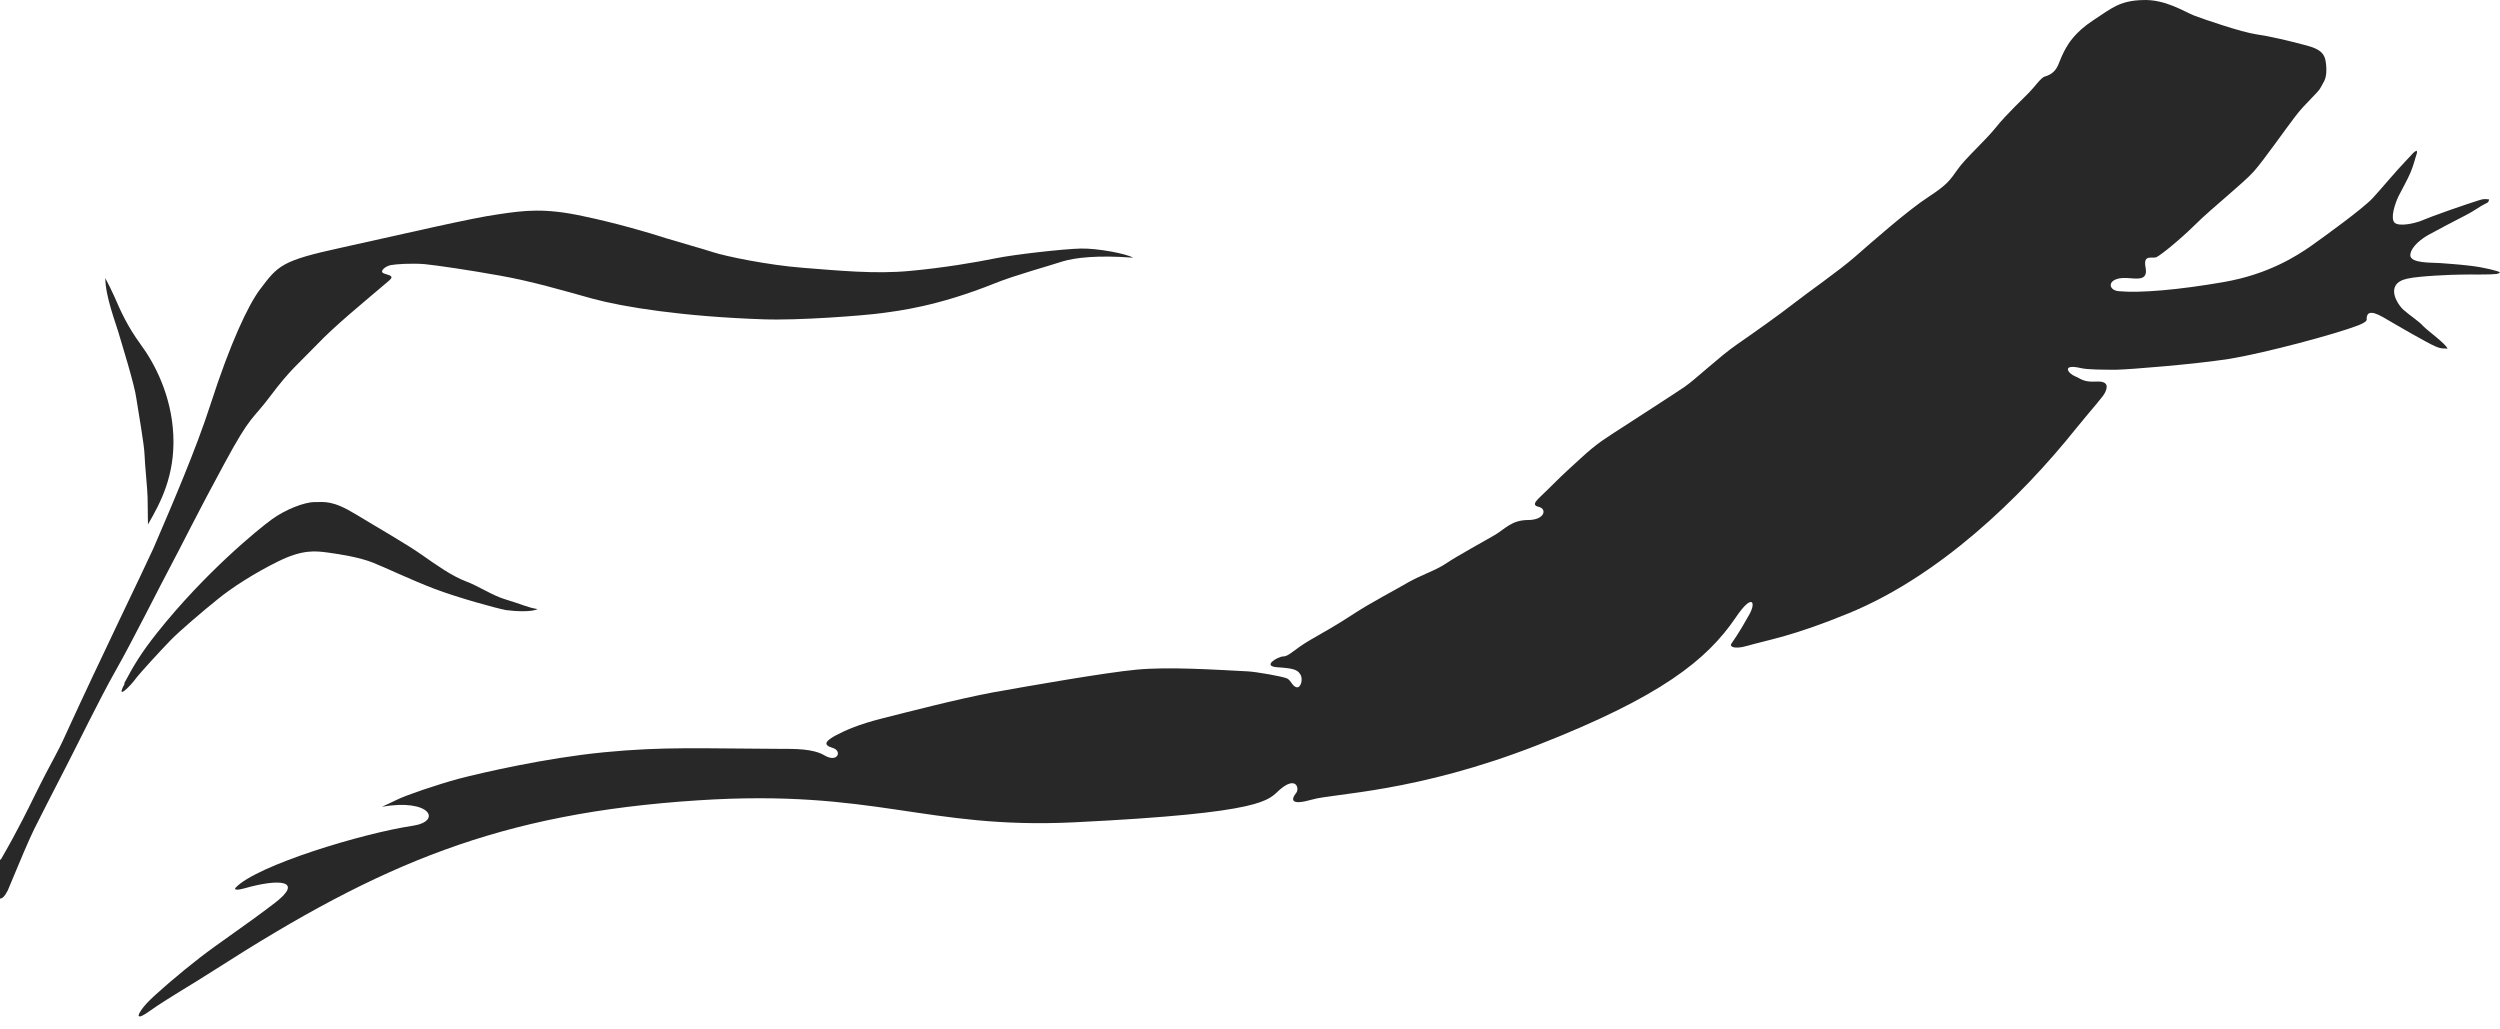
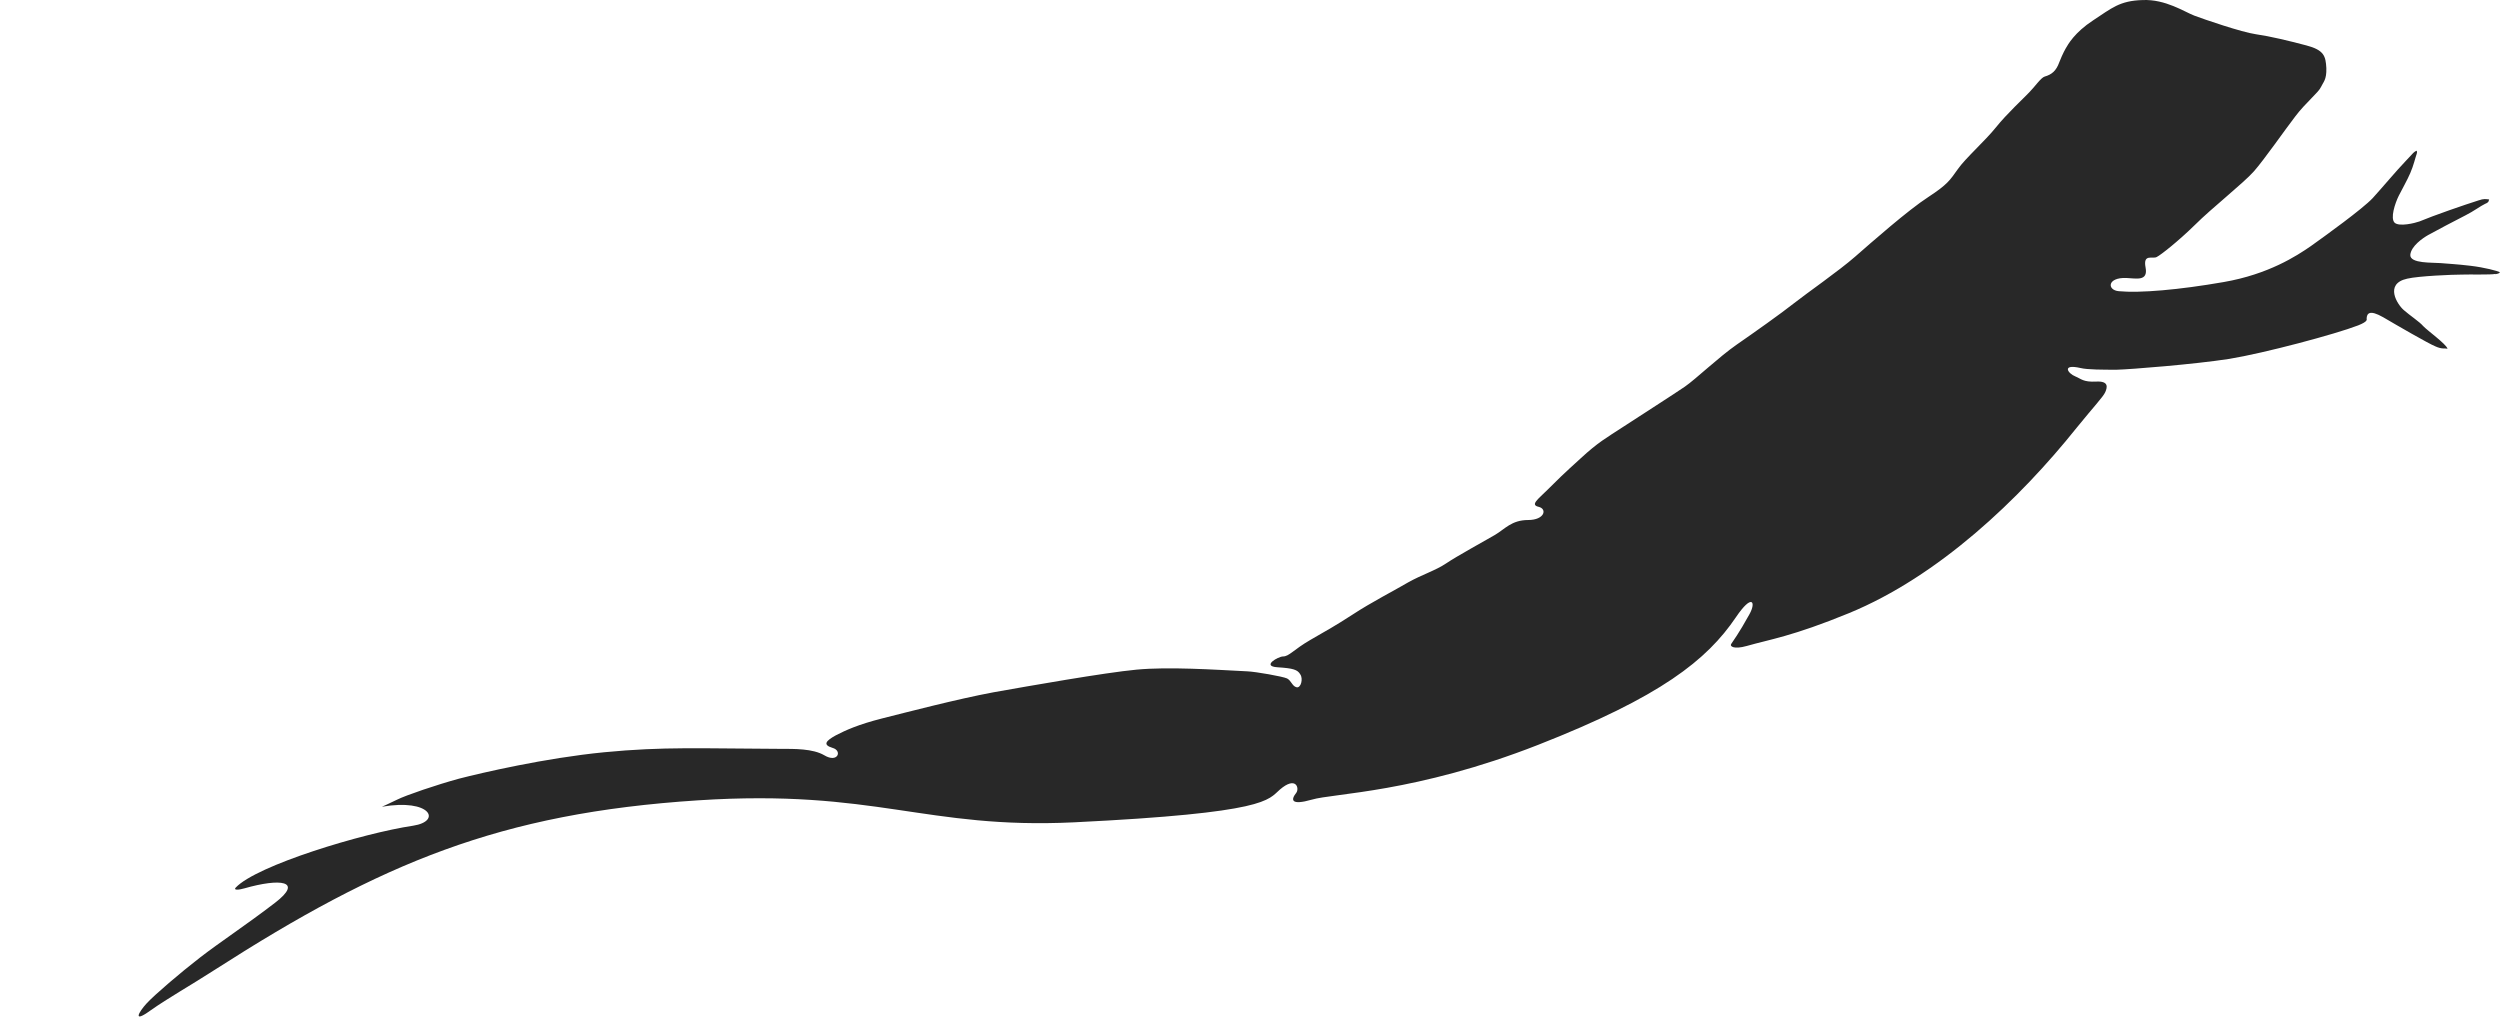
<svg xmlns="http://www.w3.org/2000/svg" width="136" height="56" viewBox="0 0 136 56" fill="none">
  <path d="M135.761 14.901C135.485 14.957 134.361 14.92 133.901 14.938C133.441 14.938 131.581 15.012 130.955 15.159C129.684 15.435 130.42 16.577 130.77 16.872C131.102 17.166 131.617 17.498 131.82 17.737C132.041 17.977 133.072 18.713 133.146 18.971C132.98 18.934 132.851 19.008 132.483 18.842C132.115 18.695 130.365 17.682 129.647 17.259C128.874 16.817 128.763 17.074 128.745 17.314C128.745 17.387 128.837 17.48 128.284 17.701C127.05 18.179 123.183 19.211 121.268 19.524C119.371 19.818 115.891 20.095 115.154 20.113C114.417 20.113 113.552 20.113 113.183 20.021C112.134 19.781 112.484 20.316 112.907 20.481C113.22 20.61 113.331 20.794 114.031 20.758C114.73 20.721 114.638 21.07 114.528 21.328C114.417 21.586 113.902 22.12 112.962 23.28C109.869 27.148 105.467 31.346 100.587 33.354C97.493 34.624 96.241 34.79 95.026 35.14C94.308 35.343 94.087 35.158 94.179 35.029C94.271 34.882 94.584 34.477 95.173 33.409C95.541 32.746 95.32 32.267 94.436 33.575C92.853 35.913 90.348 37.902 83.682 40.517C77.015 43.132 72.522 43.151 71.362 43.501C70.201 43.832 70.22 43.501 70.515 43.132C70.699 42.893 70.515 42.193 69.631 42.948C68.968 43.519 69.004 44.219 58.416 44.735C50.331 45.121 47.624 42.911 37.974 43.538C27.183 44.237 20.719 46.963 11.732 52.727C10.332 53.629 9.172 54.274 8.178 54.974C7.183 55.692 7.552 55.047 7.975 54.587C8.417 54.108 9.798 52.929 10.867 52.101C11.935 51.272 13.371 50.333 14.955 49.117C16.538 47.902 15.231 47.773 13.297 48.326C12.984 48.418 12.69 48.436 12.819 48.289C13.96 47.073 19.743 45.324 22.468 44.919C24.052 44.679 23.426 43.427 20.774 43.887C20.774 43.887 21.124 43.74 21.603 43.501C22.082 43.261 23.757 42.69 24.973 42.359C26.188 42.046 29.65 41.236 32.873 40.922C36.114 40.609 38.121 40.72 42.449 40.738C43.204 40.738 44.217 40.72 44.843 41.088C45.58 41.53 45.838 40.831 45.285 40.683C44.733 40.517 44.935 40.296 45.469 40.002C46.003 39.725 46.685 39.413 47.992 39.081C49.318 38.749 52.062 38.031 54.033 37.663C56.003 37.313 60.073 36.595 61.822 36.429C63.572 36.263 66.058 36.429 67.863 36.521C68.305 36.54 69.778 36.797 70.017 36.908C70.257 37.037 70.294 37.331 70.533 37.387C70.772 37.442 70.901 36.926 70.736 36.687C70.588 36.429 70.349 36.355 69.502 36.3C68.599 36.245 69.538 35.711 69.796 35.711C70.128 35.711 70.367 35.343 71.288 34.809C72.209 34.275 72.596 34.072 73.59 33.427C74.566 32.783 75.892 32.102 76.61 31.678C77.328 31.273 78.102 31.033 78.673 30.647C79.243 30.26 80.79 29.413 81.325 29.1C81.859 28.787 82.227 28.289 83.129 28.289C84.032 28.289 84.179 27.682 83.7 27.571C83.221 27.461 83.682 27.148 84.197 26.632C84.713 26.116 85.008 25.822 85.984 24.938C86.941 24.054 87.365 23.833 88.322 23.207C89.28 22.581 91.066 21.439 91.656 21.034C92.245 20.629 93.516 19.413 94.473 18.75C95.431 18.087 96.886 17.056 97.585 16.503C98.285 15.951 100.035 14.736 100.919 13.962C101.803 13.189 103.81 11.421 104.896 10.721C105.965 10.021 106.075 9.8 106.499 9.211C106.904 8.622 107.99 7.664 108.58 6.927C109.169 6.191 110.108 5.325 110.384 5.031C110.679 4.736 111.029 4.22 111.231 4.165C111.618 4.055 111.858 3.852 112.023 3.392C112.06 3.281 112.244 2.858 112.373 2.637C112.502 2.416 112.852 1.771 113.865 1.108C114.878 0.445 115.301 0.04 116.554 0.003C117.806 -0.052 118.837 0.648 119.371 0.85C119.905 1.053 121.949 1.753 122.723 1.863C123.496 1.974 124.491 2.213 125.467 2.471C126.443 2.729 126.516 3.06 126.553 3.705C126.572 4.349 126.387 4.46 126.259 4.736C126.13 5.031 125.411 5.601 124.859 6.338C124.306 7.056 123.165 8.695 122.612 9.321C122.041 9.966 120.31 11.329 119.408 12.231C118.487 13.133 117.548 13.87 117.327 13.98C117.106 14.109 116.572 13.778 116.719 14.551C116.867 15.325 116.204 15.141 115.67 15.122C114.62 15.085 114.62 15.785 115.264 15.841C116.406 15.951 118.542 15.767 120.973 15.343C123.404 14.92 124.933 13.925 125.706 13.391C126.48 12.839 128.524 11.366 129.076 10.776C129.629 10.168 130.365 9.285 130.844 8.787C131.323 8.272 131.323 8.253 131.47 8.198C131.47 8.253 131.507 8.235 131.47 8.364C131.396 8.566 131.304 8.99 131.12 9.413C130.936 9.837 130.697 10.242 130.494 10.647C130.292 11.052 130.015 11.881 130.273 12.121C130.531 12.341 131.36 12.139 131.617 12.047C131.875 11.936 132.704 11.623 133.238 11.439C133.772 11.255 134.509 10.997 134.822 10.905C135.135 10.795 135.227 10.832 135.411 10.85C135.374 10.905 135.43 10.997 135.19 11.089C134.951 11.2 134.564 11.494 134.122 11.715C133.68 11.936 132.391 12.618 132.096 12.784C131.802 12.949 131.157 13.391 131.12 13.87C131.102 14.349 132.354 14.275 132.759 14.312C133.164 14.349 133.625 14.367 134.398 14.459C135.172 14.551 135.853 14.736 136 14.809C135.927 14.864 136 14.864 135.743 14.92L135.761 14.901Z" fill="#282828" />
-   <path d="M0.055 46.742C0.976 45.159 1.621 43.814 1.786 43.483C3.002 41.015 2.965 41.31 3.646 39.8C5.414 35.933 7.863 30.905 8.342 29.837C9.355 27.48 10.681 24.404 11.454 21.992C12.541 18.622 13.499 16.615 14.125 15.768C15.138 14.423 15.303 14.184 18.6 13.466C22.191 12.674 25.634 11.863 27.089 11.661C28.544 11.44 29.649 11.311 31.693 11.753C33.48 12.121 35.358 12.674 36.26 12.968C37.163 13.245 38.12 13.502 38.802 13.723C39.483 13.944 41.785 14.423 43.7 14.57C45.615 14.718 47.604 14.92 49.52 14.736C51.324 14.57 53.055 14.276 54.142 14.055C55.228 13.834 57.899 13.539 58.801 13.521C59.703 13.502 61.269 13.797 61.637 14.018C59.703 13.871 58.469 14.018 57.806 14.221C57.144 14.442 55.136 14.994 54.105 15.418C50.974 16.67 48.893 16.909 47.936 17.038C46.978 17.167 43.424 17.443 41.509 17.37C37.163 17.222 33.922 16.707 32.227 16.246C30.57 15.786 28.949 15.307 27.2 14.994C25.45 14.681 23.811 14.442 23.093 14.368C22.375 14.313 21.528 14.368 21.252 14.423C20.975 14.478 20.625 14.755 20.865 14.865C21.104 14.976 21.509 14.976 21.16 15.27C19.778 16.449 18.213 17.72 17.237 18.751C16.242 19.782 15.782 20.114 14.732 21.513C13.683 22.913 13.683 22.489 12.228 25.178C10.773 27.848 9.779 29.874 9.281 30.795C8.784 31.715 7.182 34.92 6.298 36.467C5.414 38.032 4.18 40.573 3.702 41.494C2.67 43.483 2.228 44.385 1.86 45.103C1.51 45.822 1.087 46.853 0.755 47.645L0.424 48.437C0.258 48.768 0.11 48.897 0 48.879V46.779L0.055 46.742ZM8.048 28.511C8.048 28.511 8.029 27.443 8.029 27.075C8.029 26.706 7.882 25.307 7.863 24.736C7.845 24.165 7.532 22.452 7.421 21.697C7.329 20.942 6.593 18.604 6.445 18.088C6.298 17.572 5.727 16.117 5.727 15.104C5.727 15.178 5.819 15.252 6.206 16.099C6.574 16.946 6.924 17.738 7.661 18.751C8.398 19.745 9.337 21.513 9.429 23.686C9.521 25.859 8.747 27.332 8.048 28.529V28.511ZM6.759 37.166C7.274 36.209 7.642 35.564 8.563 34.404C11.16 31.145 14.051 28.787 14.788 28.253C15.524 27.719 16.556 27.314 17.108 27.314C17.661 27.314 18.084 27.204 19.355 27.977C20.625 28.75 22.117 29.598 22.927 30.169C23.738 30.739 24.603 31.347 25.34 31.623C26.076 31.9 26.776 32.397 27.531 32.618C28.286 32.839 28.728 33.06 29.244 33.133C28.949 33.299 28.047 33.262 27.531 33.189C27.016 33.097 24.88 32.507 23.627 32.029C22.375 31.55 21.031 30.905 20.294 30.61C19.557 30.316 18.508 30.15 17.826 30.058C17.145 29.966 16.445 29.892 15.138 30.537C13.83 31.181 12.578 31.992 11.841 32.599C11.105 33.189 9.779 34.312 9.263 34.846C8.747 35.38 7.587 36.632 7.348 36.964C7.108 37.295 6.261 38.161 6.777 37.203L6.759 37.166Z" fill="#282828" />
</svg>